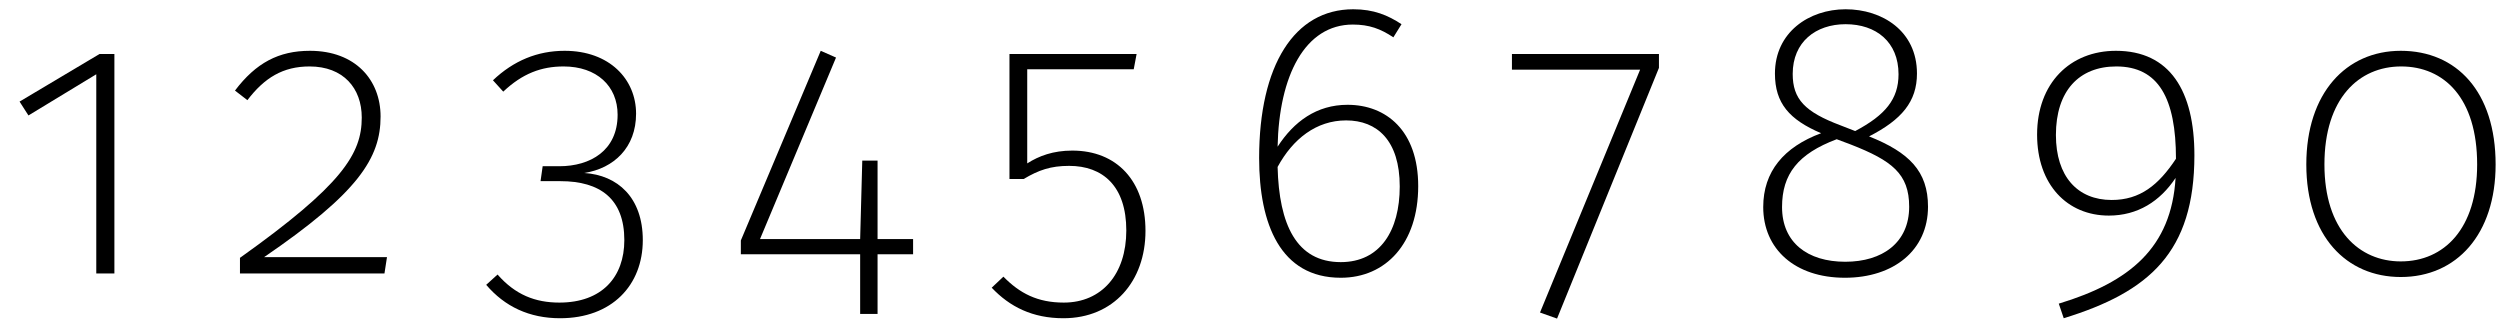
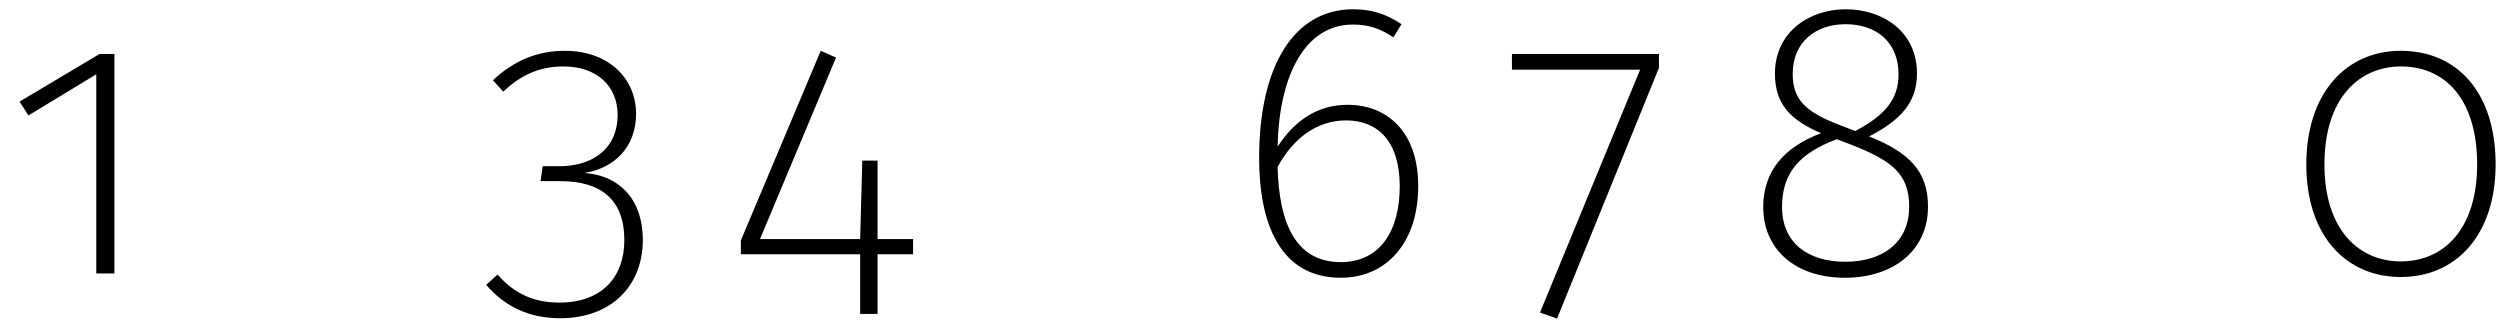
<svg xmlns="http://www.w3.org/2000/svg" width="276px" height="36px" viewBox="0 0 276 36" version="1.1">
  <g id="surface1">
    <path style=" stroke:none;fill-rule:nonzero;fill:rgb(0%,0%,0%);fill-opacity:1;" d="M 12.629 5.965 L 10.98 5.965 L 2.16 11.215 L 3.141 12.746 L 10.629 8.199 L 10.629 30.191 L 12.629 30.191 Z M 12.629 5.965 " />
-     <path style=" stroke:none;fill-rule:nonzero;fill:rgb(0%,0%,0%);fill-opacity:1;" d="M 34.215 5.609 C 30.766 5.609 28.254 6.945 25.941 10 L 27.312 11.059 C 29.195 8.59 31.234 7.336 34.176 7.336 C 37.898 7.336 39.938 9.727 39.938 12.98 C 39.938 16.98 37.781 20.43 26.492 28.465 L 26.492 30.191 L 42.445 30.191 L 42.723 28.387 L 29.156 28.387 C 39.547 21.293 42.016 17.449 42.016 12.863 C 42.016 8.824 39.23 5.609 34.215 5.609 Z M 34.215 5.609 " />
    <path style=" stroke:none;fill-rule:nonzero;fill:rgb(0%,0%,0%);fill-opacity:1;" d="M 62.34 5.609 C 59.32 5.609 56.695 6.707 54.422 8.863 L 55.559 10.117 C 57.676 8.121 59.754 7.336 62.223 7.336 C 65.871 7.336 68.184 9.492 68.184 12.668 C 68.184 16.625 65.164 18.352 61.754 18.352 L 59.91 18.352 L 59.676 20 L 61.871 20 C 66.262 20 68.926 21.957 68.926 26.508 C 68.926 30.582 66.457 33.406 61.754 33.406 C 59.086 33.406 56.891 32.543 54.93 30.309 L 53.676 31.445 C 55.715 33.836 58.422 35.133 61.832 35.133 C 67.555 35.133 70.965 31.484 70.965 26.508 C 70.965 21.801 68.184 19.332 64.496 19.098 C 67.789 18.586 70.223 16.273 70.223 12.551 C 70.223 8.746 67.281 5.609 62.34 5.609 Z M 62.34 5.609 " />
    <path style=" stroke:none;fill-rule:nonzero;fill:rgb(0%,0%,0%);fill-opacity:1;" d="M 100.805 26.391 L 96.883 26.391 L 96.883 17.727 L 95.195 17.727 L 94.961 26.391 L 83.906 26.391 L 92.297 6.355 L 90.609 5.609 L 81.789 26.547 L 81.789 28.074 L 94.961 28.074 L 94.961 34.66 L 96.883 34.66 L 96.883 28.074 L 100.805 28.074 Z M 100.805 26.391 " />
-     <path style=" stroke:none;fill-rule:nonzero;fill:rgb(0%,0%,0%);fill-opacity:1;" d="M 125.48 5.965 L 111.445 5.965 L 111.445 19.762 L 113.012 19.762 C 114.66 18.781 115.992 18.312 118.031 18.312 C 121.754 18.312 124.344 20.547 124.344 25.449 C 124.344 30.27 121.637 33.406 117.441 33.406 C 114.543 33.406 112.582 32.387 110.777 30.543 L 109.484 31.762 C 111.484 33.875 113.992 35.133 117.402 35.133 C 122.93 35.133 126.461 31.055 126.461 25.488 C 126.461 19.961 123.285 16.625 118.383 16.625 C 116.266 16.625 114.699 17.215 113.406 18.039 L 113.406 7.648 L 125.164 7.648 Z M 125.48 5.965 " />
    <path style=" stroke:none;fill-rule:nonzero;fill:rgb(0%,0%,0%);fill-opacity:1;" d="M 148.77 11.57 C 145.359 11.57 142.848 13.414 141.047 16.195 C 141.203 8.355 144.066 2.711 149.355 2.711 C 151.16 2.711 152.414 3.18 153.828 4.121 L 154.727 2.672 C 153.238 1.691 151.672 1.023 149.398 1.023 C 142.887 1.023 139.008 7.219 139.008 17.449 C 139.008 24.742 141.359 30.664 148.023 30.664 C 153.004 30.664 156.57 26.859 156.57 20.547 C 156.57 14.43 153.043 11.57 148.77 11.57 Z M 148.023 28.938 C 143.125 28.938 141.203 24.781 141.047 18.43 C 142.73 15.332 145.32 13.293 148.613 13.293 C 152.023 13.293 154.531 15.488 154.531 20.586 C 154.531 25.449 152.375 28.938 148.023 28.938 Z M 148.023 28.938 " />
    <path style=" stroke:none;fill-rule:nonzero;fill:rgb(0%,0%,0%);fill-opacity:1;" d="M 183.148 5.965 L 166.918 5.965 L 166.918 7.688 L 181.07 7.688 L 170.016 34.504 L 171.898 35.172 L 183.148 7.492 Z M 183.148 5.965 " />
    <path style=" stroke:none;fill-rule:nonzero;fill:rgb(0%,0%,0%);fill-opacity:1;" d="M 206.344 15.059 C 209.949 13.215 211.633 11.215 211.633 8.121 C 211.633 3.414 207.793 1.023 203.754 1.023 C 199.715 1.023 195.953 3.57 195.953 8.121 C 195.953 11.414 197.559 13.215 201.051 14.707 C 196.934 16.234 194.66 18.941 194.66 22.859 C 194.66 27.488 198.148 30.664 203.676 30.664 C 209.086 30.664 212.852 27.605 212.852 22.82 C 212.852 18.902 210.773 16.824 206.344 15.059 Z M 197.914 8.16 C 197.914 4.629 200.461 2.672 203.754 2.672 C 207.125 2.672 209.598 4.629 209.598 8.199 C 209.598 10.941 208.145 12.707 204.812 14.469 L 203.207 13.844 C 199.246 12.355 197.914 10.941 197.914 8.16 Z M 203.715 28.898 C 199.559 28.898 196.738 26.781 196.738 22.859 C 196.738 19.215 198.5 16.98 202.773 15.371 L 204.344 15.961 C 208.852 17.727 210.773 19.176 210.773 22.82 C 210.773 26.781 207.832 28.898 203.715 28.898 Z M 203.715 28.898 " />
-     <path style=" stroke:none;fill-rule:nonzero;fill:rgb(0%,0%,0%);fill-opacity:1;" d="M 233.598 5.609 C 228.543 5.609 224.895 9.18 224.895 14.863 C 224.895 20.391 228.227 23.801 232.816 23.801 C 235.992 23.801 238.461 22.234 240.184 19.645 C 239.715 27.328 235.168 31.133 227.289 33.523 L 227.836 35.133 C 237.285 32.23 242.262 27.84 242.262 17.137 C 242.262 10.039 239.559 5.609 233.598 5.609 Z M 233.129 22.078 C 229.363 22.078 226.973 19.488 226.973 14.902 C 226.973 10.039 229.523 7.336 233.637 7.336 C 238.305 7.336 240.227 10.863 240.227 17.527 C 238.305 20.43 236.266 22.078 233.129 22.078 Z M 233.129 22.078 " />
    <path style=" stroke:none;fill-rule:nonzero;fill:rgb(0%,0%,0%);fill-opacity:1;" d="M 265.047 5.609 C 259.008 5.609 254.617 10.277 254.617 18.156 C 254.617 26.074 259.047 30.582 265.047 30.582 C 271.203 30.582 275.516 25.879 275.516 18.156 C 275.516 10.117 271.203 5.609 265.047 5.609 Z M 265.086 7.336 C 269.828 7.336 273.477 10.824 273.477 18.156 C 273.477 25.25 269.828 28.859 265.047 28.859 C 260.461 28.859 256.617 25.41 256.617 18.156 C 256.617 10.863 260.422 7.336 265.086 7.336 Z M 265.086 7.336 " />
  </g>
</svg>